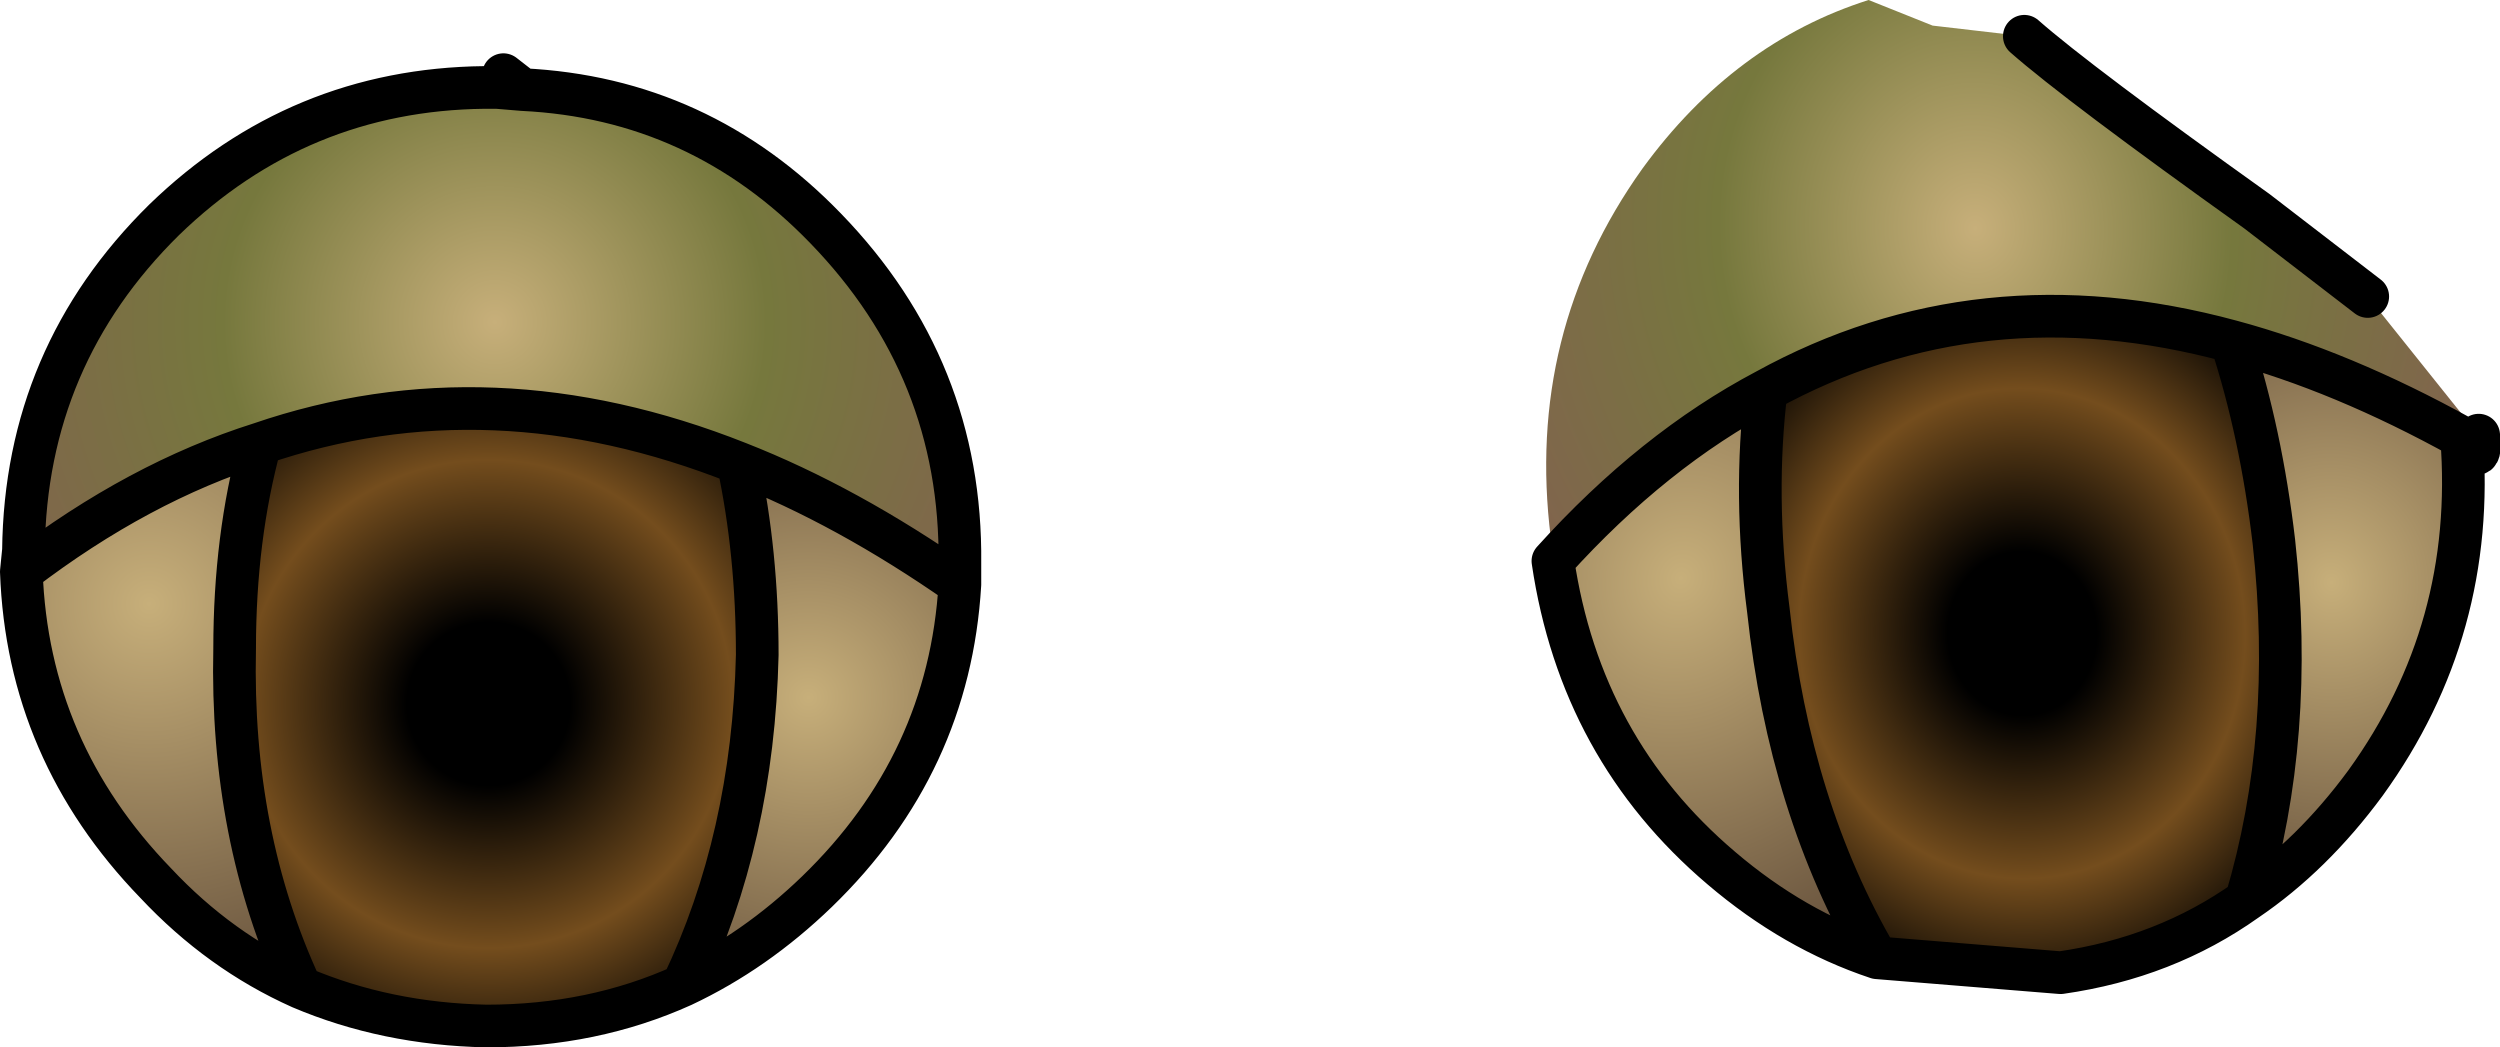
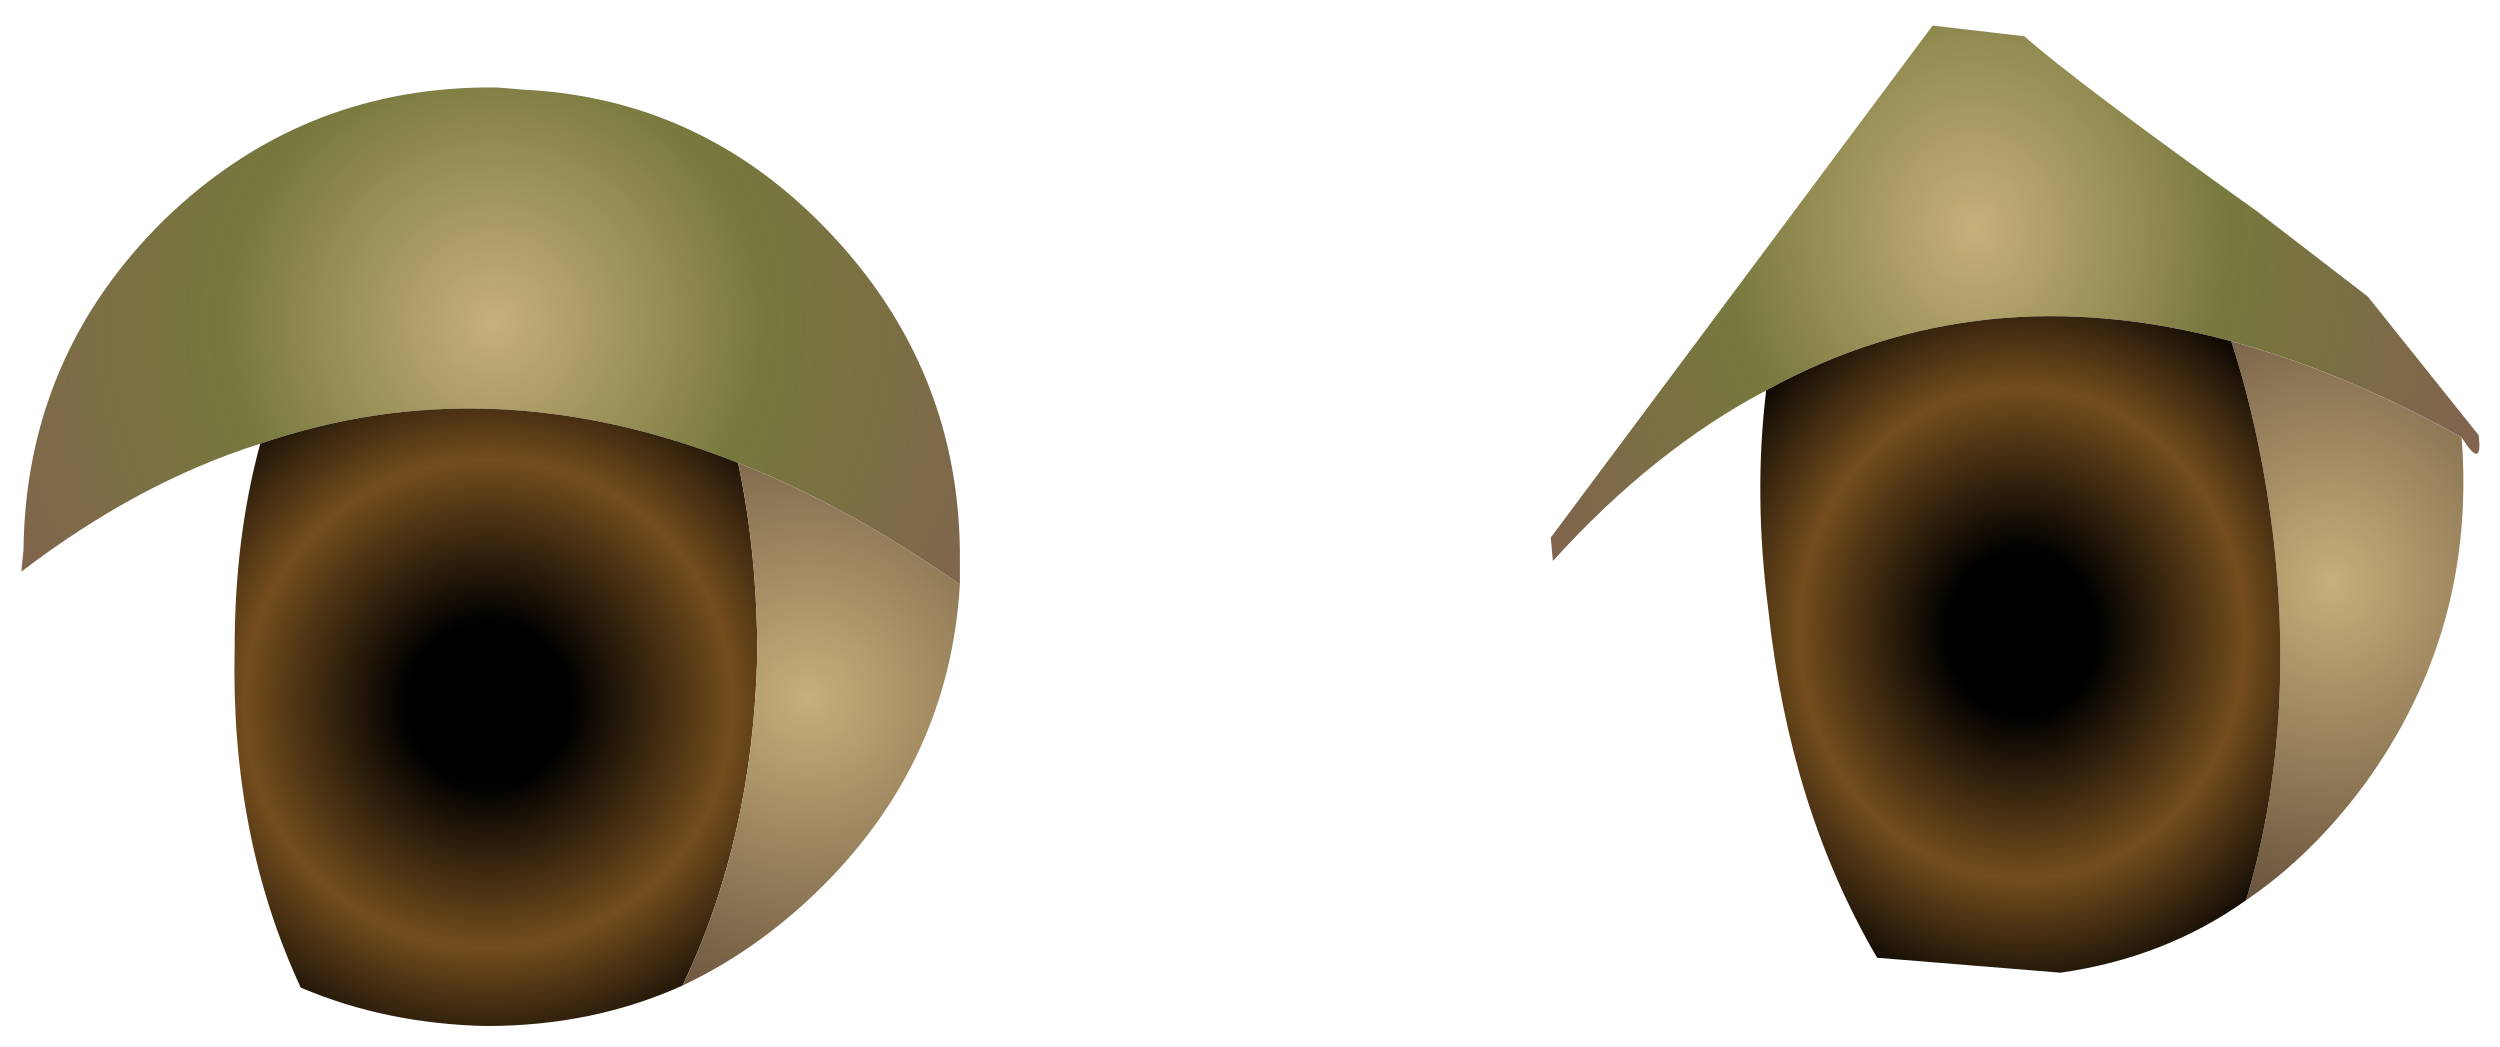
<svg xmlns="http://www.w3.org/2000/svg" height="24.55px" width="58.6px">
  <g transform="matrix(1.0, 0.0, 0.0, 1.0, 29.3, 11.8)">
-     <path d="M7.1 1.35 L7.05 0.8 Q6.45 -4.0 9.2 -7.85 11.35 -10.8 14.5 -11.8 L16.0 -11.2 18.15 -10.95 Q19.4 -9.85 23.6 -6.85 L26.2 -4.85 28.8 -1.6 Q28.9 -0.75 28.4 -1.55 25.6 -3.1 23.0 -3.8 17.1 -5.4 12.1 -2.65 9.45 -1.25 7.1 1.35" fill="url(#gradient0)" fill-rule="evenodd" stroke="none" />
+     <path d="M7.1 1.35 L7.05 0.8 L16.0 -11.2 18.15 -10.95 Q19.4 -9.85 23.6 -6.85 L26.2 -4.85 28.8 -1.6 Q28.9 -0.75 28.4 -1.55 25.6 -3.1 23.0 -3.8 17.1 -5.4 12.1 -2.65 9.45 -1.25 7.1 1.35" fill="url(#gradient0)" fill-rule="evenodd" stroke="none" />
    <path d="M23.0 -3.8 Q25.6 -3.1 28.4 -1.55 28.75 2.95 26.15 6.55 24.9 8.25 23.35 9.3 24.5 5.45 24.0 0.9 23.7 -1.65 23.0 -3.8" fill="url(#gradient1)" fill-rule="evenodd" stroke="none" />
    <path d="M12.1 -2.65 Q17.1 -5.4 23.0 -3.8 23.7 -1.65 24.0 0.9 24.5 5.45 23.35 9.3 21.45 10.65 19.0 11.0 L14.7 10.65 Q12.65 7.15 12.15 2.5 11.8 -0.2 12.1 -2.65" fill="url(#gradient2)" fill-rule="evenodd" stroke="none" />
-     <path d="M7.1 1.35 Q9.45 -1.25 12.1 -2.65 11.8 -0.2 12.15 2.5 12.65 7.15 14.7 10.65 12.75 10.0 11.05 8.55 7.75 5.75 7.1 1.35" fill="url(#gradient3)" fill-rule="evenodd" stroke="none" />
    <path d="M-28.8 1.6 L-28.75 1.1 Q-28.7 -3.45 -25.45 -6.65 -22.3 -9.7 -17.95 -9.75 L-17.65 -9.75 -17.05 -9.7 Q-12.9 -9.5 -9.95 -6.45 -6.75 -3.15 -6.8 1.4 L-6.8 1.9 Q-9.45 0.05 -12.0 -0.95 -17.8 -3.25 -23.2 -1.4 -26.05 -0.5 -28.8 1.6" fill="url(#gradient4)" fill-rule="evenodd" stroke="none" />
    <path d="M-23.2 -1.4 Q-17.8 -3.25 -12.0 -0.95 -11.55 1.15 -11.55 3.55 -11.65 7.85 -13.3 11.3 -15.4 12.25 -17.9 12.25 -20.25 12.2 -22.25 11.35 -23.9 7.8 -23.8 3.4 -23.8 0.8 -23.2 -1.4" fill="url(#gradient5)" fill-rule="evenodd" stroke="none" />
    <path d="M-12.0 -0.95 Q-9.45 0.05 -6.8 1.9 -7.05 6.1 -10.15 9.1 -11.6 10.5 -13.3 11.3 -11.65 7.85 -11.55 3.55 -11.55 1.15 -12.0 -0.95" fill="url(#gradient6)" fill-rule="evenodd" stroke="none" />
-     <path d="M-28.8 1.6 Q-26.05 -0.5 -23.2 -1.4 -23.8 0.8 -23.8 3.4 -23.9 7.8 -22.25 11.35 -24.15 10.5 -25.65 8.9 -28.65 5.8 -28.8 1.6" fill="url(#gradient7)" fill-rule="evenodd" stroke="none" />
-     <path d="M7.1 1.35 Q9.45 -1.25 12.1 -2.65 17.1 -5.4 23.0 -3.8 25.6 -3.1 28.4 -1.55 28.9 -0.75 28.8 -1.6 M26.2 -4.85 L23.6 -6.85 Q19.4 -9.85 18.15 -10.95 M14.7 10.65 Q12.65 7.15 12.15 2.5 11.8 -0.2 12.1 -2.65 M28.4 -1.55 Q28.75 2.95 26.15 6.55 24.9 8.25 23.35 9.3 21.45 10.65 19.0 11.0 L14.7 10.65 Q12.75 10.0 11.05 8.55 7.75 5.75 7.1 1.35 M23.35 9.3 Q24.5 5.45 24.0 0.9 23.7 -1.65 23.0 -3.8 M-6.8 1.9 L-6.8 1.4 Q-6.75 -3.15 -9.95 -6.45 -12.9 -9.5 -17.05 -9.7 L-17.65 -9.75 -17.95 -9.75 Q-22.3 -9.7 -25.45 -6.65 -28.7 -3.45 -28.75 1.1 L-28.8 1.6 Q-26.05 -0.5 -23.2 -1.4 -17.8 -3.25 -12.0 -0.95 -9.45 0.05 -6.8 1.9 -7.05 6.1 -10.15 9.1 -11.6 10.5 -13.3 11.3 -15.4 12.25 -17.9 12.25 -20.25 12.2 -22.25 11.35 -24.15 10.5 -25.65 8.9 -28.65 5.8 -28.8 1.6 M-17.05 -9.7 L-17.5 -10.05 M-12.0 -0.95 Q-11.55 1.15 -11.55 3.55 -11.65 7.85 -13.3 11.3 M-22.25 11.35 Q-23.9 7.8 -23.8 3.4 -23.8 0.8 -23.2 -1.4" fill="none" stroke="#000000" stroke-linecap="round" stroke-linejoin="round" stroke-width="1.0" />
  </g>
  <defs>
    <radialGradient cx="0" cy="0" gradientTransform="matrix(0.015, -0.002, 0.002, 0.017, 17.0, -6.45)" gradientUnits="userSpaceOnUse" id="gradient0" r="819.2" spreadMethod="pad">
      <stop offset="0.0" stop-color="#c7af7a" />
      <stop offset="0.486" stop-color="#76783d" />
      <stop offset="1.0" stop-color="#81634e" />
    </radialGradient>
    <radialGradient cx="0" cy="0" gradientTransform="matrix(0.009, -0.001, 0.001, 0.01, 25.35, 1.85)" gradientUnits="userSpaceOnUse" id="gradient1" r="819.2" spreadMethod="pad">
      <stop offset="0.0" stop-color="#c7af7a" />
      <stop offset="1.0" stop-color="#634e3a" />
    </radialGradient>
    <radialGradient cx="0" cy="0" gradientTransform="matrix(0.01, -0.001, 0.001, 0.011, 18.1, 3.05)" gradientUnits="userSpaceOnUse" id="gradient2" r="819.2" spreadMethod="pad">
      <stop offset="0.212" stop-color="#000000" />
      <stop offset="0.635" stop-color="#744d1d" />
      <stop offset="1.0" stop-color="#000000" />
    </radialGradient>
    <radialGradient cx="0" cy="0" gradientTransform="matrix(0.011, -0.002, 0.001, 0.012, 10.1, 1.75)" gradientUnits="userSpaceOnUse" id="gradient3" r="819.2" spreadMethod="pad">
      <stop offset="0.0" stop-color="#c7af7a" />
      <stop offset="1.0" stop-color="#634e3a" />
    </radialGradient>
    <radialGradient cx="0" cy="0" gradientTransform="matrix(0.016, 2.0E-4, -2.0E-4, 0.016, -17.7, -4.25)" gradientUnits="userSpaceOnUse" id="gradient4" r="819.2" spreadMethod="pad">
      <stop offset="0.0" stop-color="#c7af7a" />
      <stop offset="0.486" stop-color="#76783d" />
      <stop offset="1.0" stop-color="#81634e" />
    </radialGradient>
    <radialGradient cx="0" cy="0" gradientTransform="matrix(0.011, 1.0E-4, -1.0E-4, 0.011, -17.85, 4.7)" gradientUnits="userSpaceOnUse" id="gradient5" r="819.2" spreadMethod="pad">
      <stop offset="0.212" stop-color="#000000" />
      <stop offset="0.635" stop-color="#744d1d" />
      <stop offset="1.0" stop-color="#000000" />
    </radialGradient>
    <radialGradient cx="0" cy="0" gradientTransform="matrix(0.01, 1.0E-4, -1.0E-4, 0.01, -10.35, 4.55)" gradientUnits="userSpaceOnUse" id="gradient6" r="819.2" spreadMethod="pad">
      <stop offset="0.0" stop-color="#c7af7a" />
      <stop offset="1.0" stop-color="#634e3a" />
    </radialGradient>
    <radialGradient cx="0" cy="0" gradientTransform="matrix(0.012, 2.0E-4, -2.0E-4, 0.012, -25.8, 2.35)" gradientUnits="userSpaceOnUse" id="gradient7" r="819.2" spreadMethod="pad">
      <stop offset="0.0" stop-color="#c7af7a" />
      <stop offset="1.0" stop-color="#634e3a" />
    </radialGradient>
  </defs>
</svg>